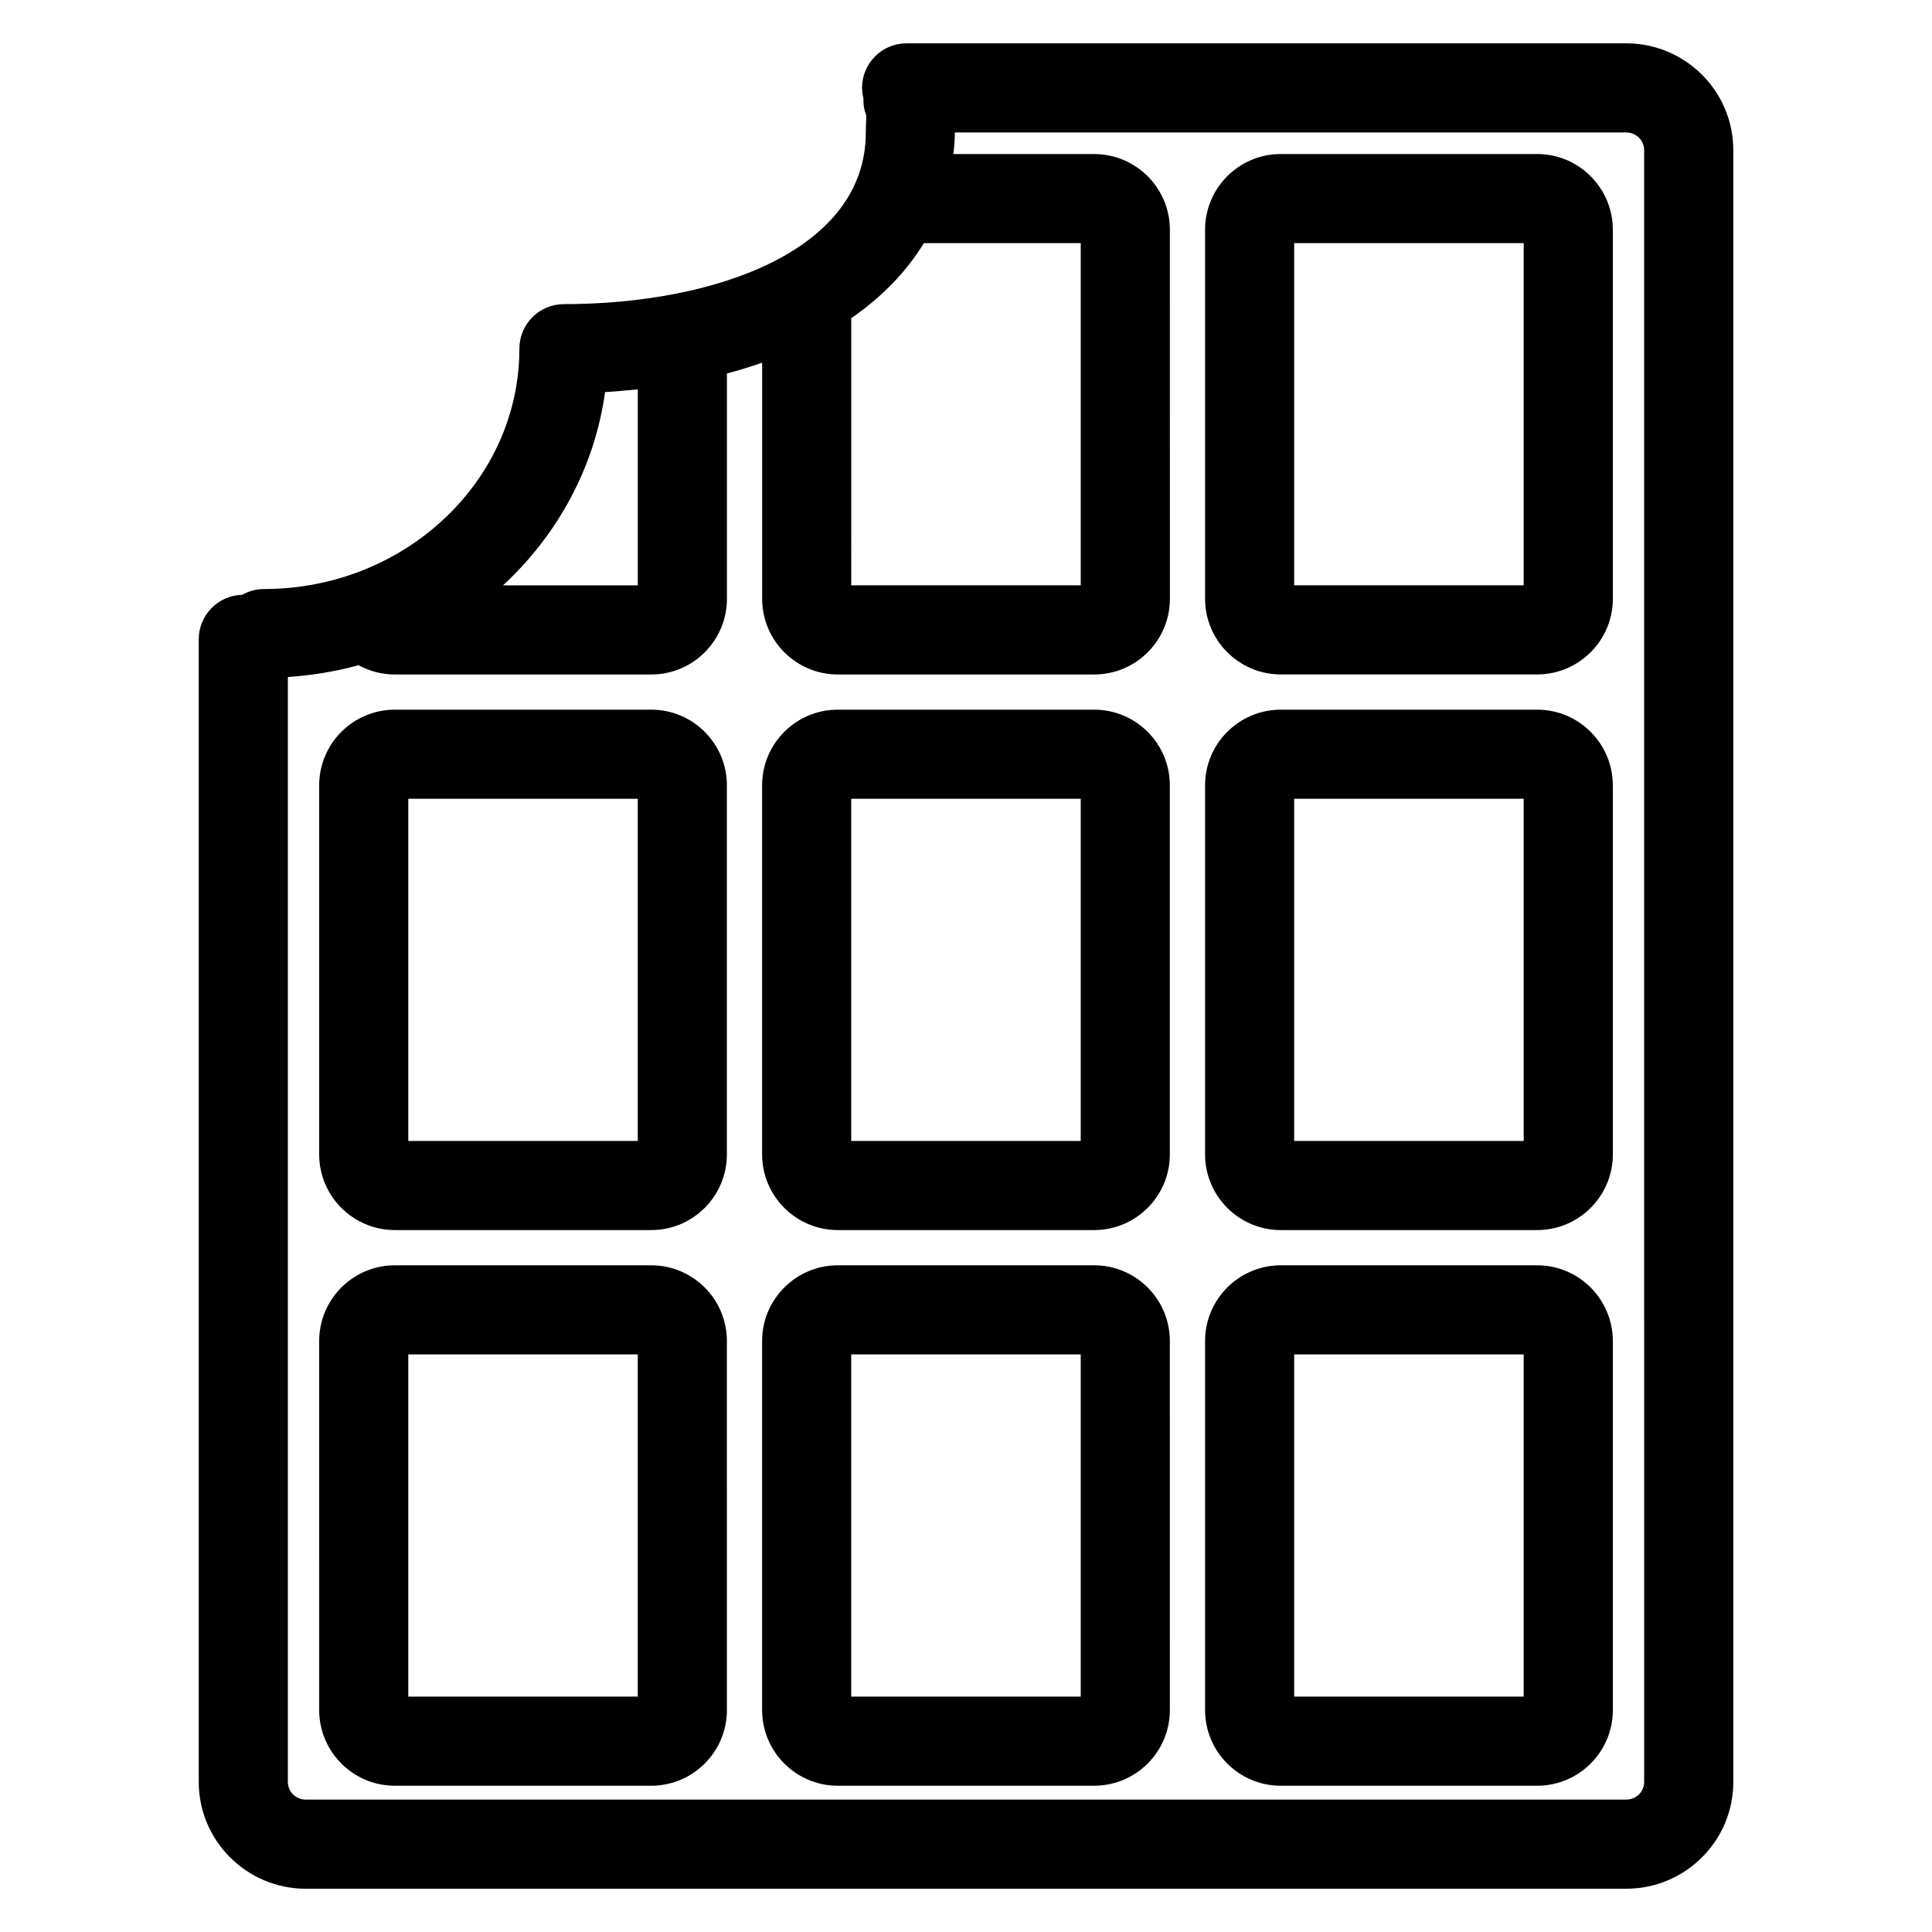
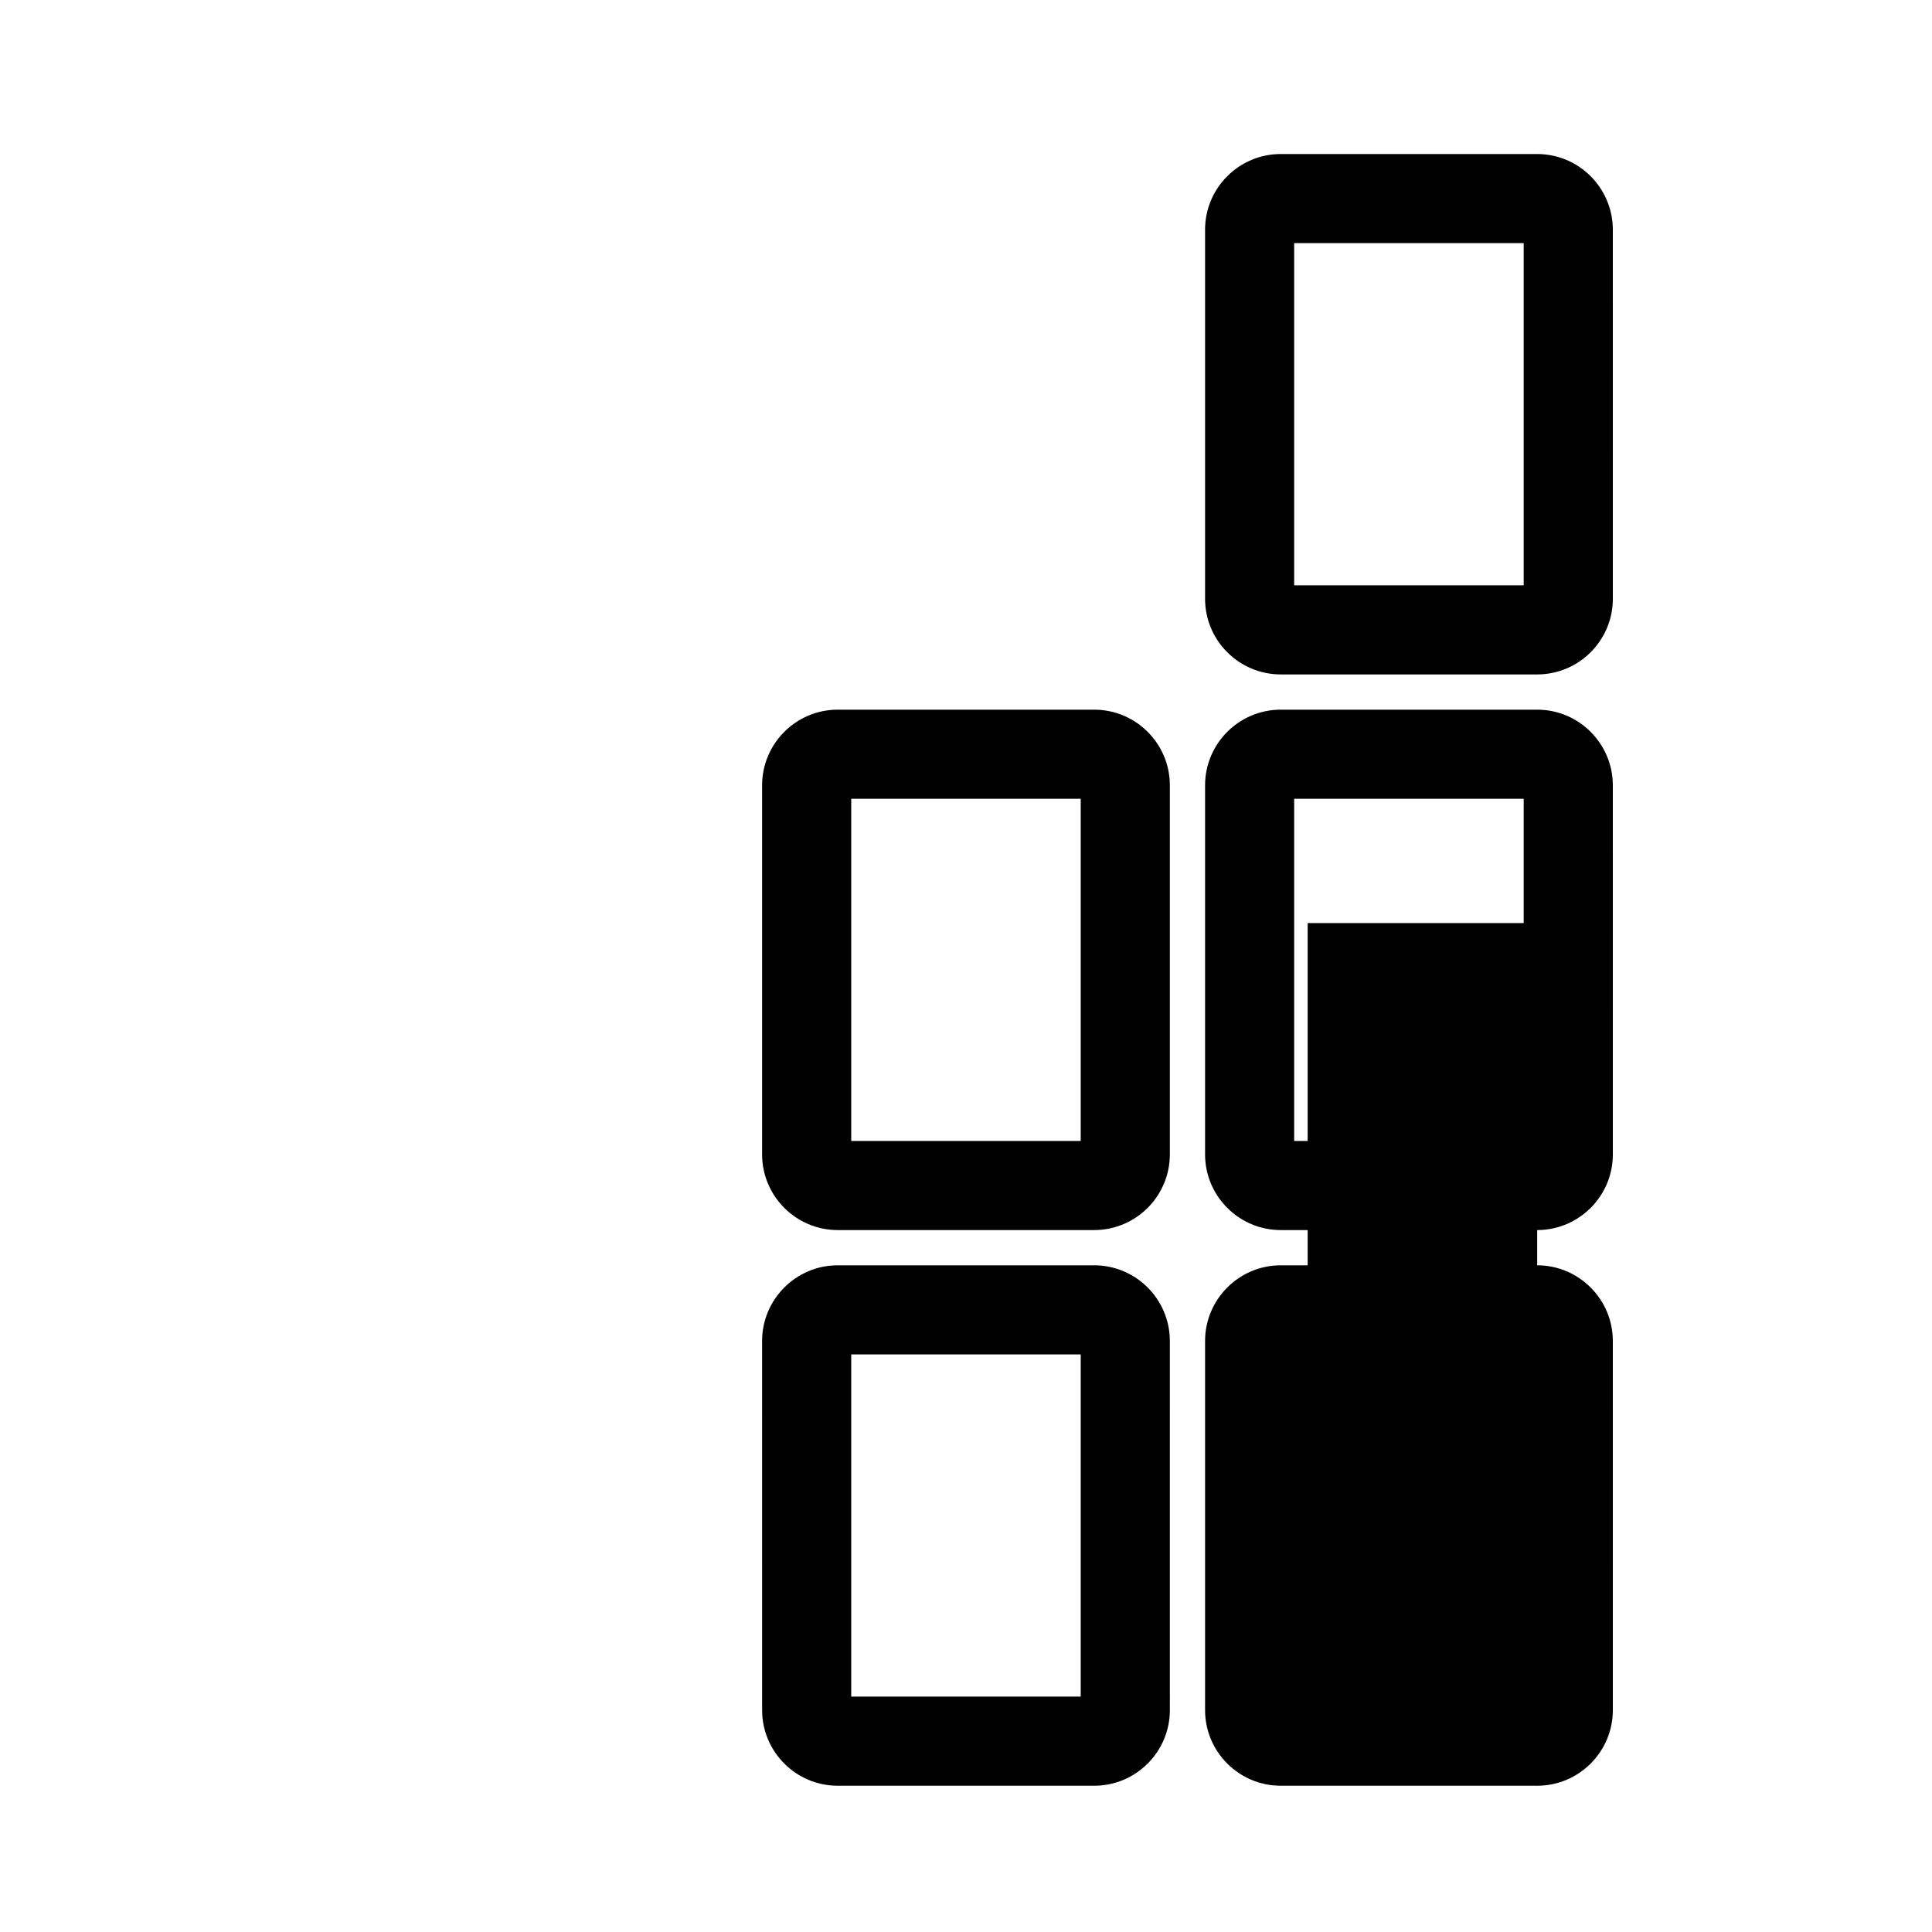
<svg xmlns="http://www.w3.org/2000/svg" fill="#000000" width="800px" height="800px" version="1.1" viewBox="144 144 512 512">
  <g>
-     <path d="m574.97 155.48h-190.71c-6.527 0-11.809 5.281-11.809 11.809 0 0.961 0.148 1.883 0.363 2.777-0.023 1.219 0.086 2.465 0.465 3.691 0.156 0.504 0.277 0.883 0.309 0.938l-0.031 0.828c-0.047 0.922-0.109 2.039-0.109 3.574 0 31.434-40.18 45.5-79.996 45.5-6.527 0-11.809 5.281-11.809 11.809 0 35.125-30.395 63.699-67.746 63.699-2.078 0-4 0.582-5.699 1.527-6.394 0.16-11.527 5.356-11.527 11.777v302.84c0 15.594 12.73 28.285 28.371 28.285h349.93c15.641 0 28.371-12.684 28.371-28.285v-432.49c-0.008-15.594-12.727-28.277-28.371-28.277zm-205.38 72.848c8.125-5.621 14.609-12.305 19.246-19.895h41.57v90.688h-60.82zm-65.238 19.578c2.953-0.164 5.824-0.441 8.668-0.73v51.957h-35.73c14.469-13.379 24.293-31.238 27.062-51.227zm275.37 368.34c0 2.574-2.133 4.668-4.754 4.668h-349.93c-2.621 0-4.754-2.094-4.754-4.668v-292.83c6.453-0.434 12.723-1.48 18.734-3.125 2.898 1.582 6.188 2.457 9.621 2.457h67.961c11.051 0 20.043-8.988 20.043-20.043v-59.727c3.219-0.852 6.328-1.812 9.336-2.867v62.59c0 11.051 8.988 20.043 20.043 20.043h67.961c11.051 0 20.051-8.988 20.051-20.043l-0.008-97.828c0-11.051-8.996-20.043-20.051-20.043h-37.297c0.18-1.891 0.363-3.777 0.363-5.731h177.92c2.621 0 4.754 2.094 4.754 4.668z" />
    <path d="m551.37 184.82h-67.961c-11.051 0-20.051 8.988-20.051 20.043v97.824c0 11.051 8.996 20.043 20.051 20.043h67.961c11.051 0 20.051-8.988 20.051-20.043l-0.004-97.824c-0.008-11.051-8.996-20.043-20.047-20.043zm-3.574 114.29h-60.828v-90.676h60.828z" />
    <path d="m551.37 332.07h-67.961c-11.051 0-20.051 8.988-20.051 20.043v97.816c0 11.051 8.996 20.051 20.051 20.051h67.961c11.051 0 20.051-8.996 20.051-20.051l-0.004-97.816c-0.008-11.051-8.996-20.043-20.047-20.043zm-3.574 114.3h-60.828v-90.688h60.828z" />
-     <path d="m551.37 479.32h-67.961c-11.051 0-20.051 8.996-20.051 20.051v97.824c0 11.051 8.996 20.043 20.051 20.043h67.961c11.051 0 20.051-8.988 20.051-20.043l-0.004-97.824c-0.008-11.051-8.996-20.051-20.047-20.051zm-3.574 114.3h-60.828v-90.688h60.828z" />
+     <path d="m551.37 479.32h-67.961c-11.051 0-20.051 8.996-20.051 20.051v97.824c0 11.051 8.996 20.043 20.051 20.043h67.961c11.051 0 20.051-8.988 20.051-20.043l-0.004-97.824c-0.008-11.051-8.996-20.051-20.047-20.051zh-60.828v-90.688h60.828z" />
    <path d="m433.97 332.07h-67.961c-11.051 0-20.043 8.988-20.043 20.043v97.816c0 11.051 8.988 20.051 20.043 20.051h67.961c11.051 0 20.051-8.996 20.051-20.051v-97.816c0-11.051-8.988-20.043-20.051-20.043zm-3.566 114.3h-60.82v-90.688h60.82z" />
    <path d="m433.97 479.32h-67.961c-11.051 0-20.043 8.996-20.043 20.051l0.004 97.824c0 11.051 8.988 20.043 20.043 20.043h67.961c11.051 0 20.051-8.988 20.051-20.043l-0.004-97.824c0-11.051-8.988-20.051-20.051-20.051zm-3.566 114.3h-60.82v-90.688h60.82z" />
-     <path d="m316.59 332.07h-67.961c-11.051 0-20.043 8.988-20.043 20.043v97.816c0 11.051 8.988 20.051 20.043 20.051h67.961c11.051 0 20.043-8.996 20.043-20.051v-97.816c0-11.051-8.988-20.043-20.043-20.043zm-3.574 114.3h-60.82v-90.688h60.82z" />
-     <path d="m316.59 479.32h-67.961c-11.051 0-20.043 8.996-20.043 20.051l0.004 97.824c0 11.051 8.988 20.043 20.043 20.043h67.961c11.051 0 20.043-8.988 20.043-20.043l-0.004-97.824c0-11.051-8.988-20.051-20.043-20.051zm-3.574 114.3h-60.82v-90.688h60.82z" />
  </g>
</svg>